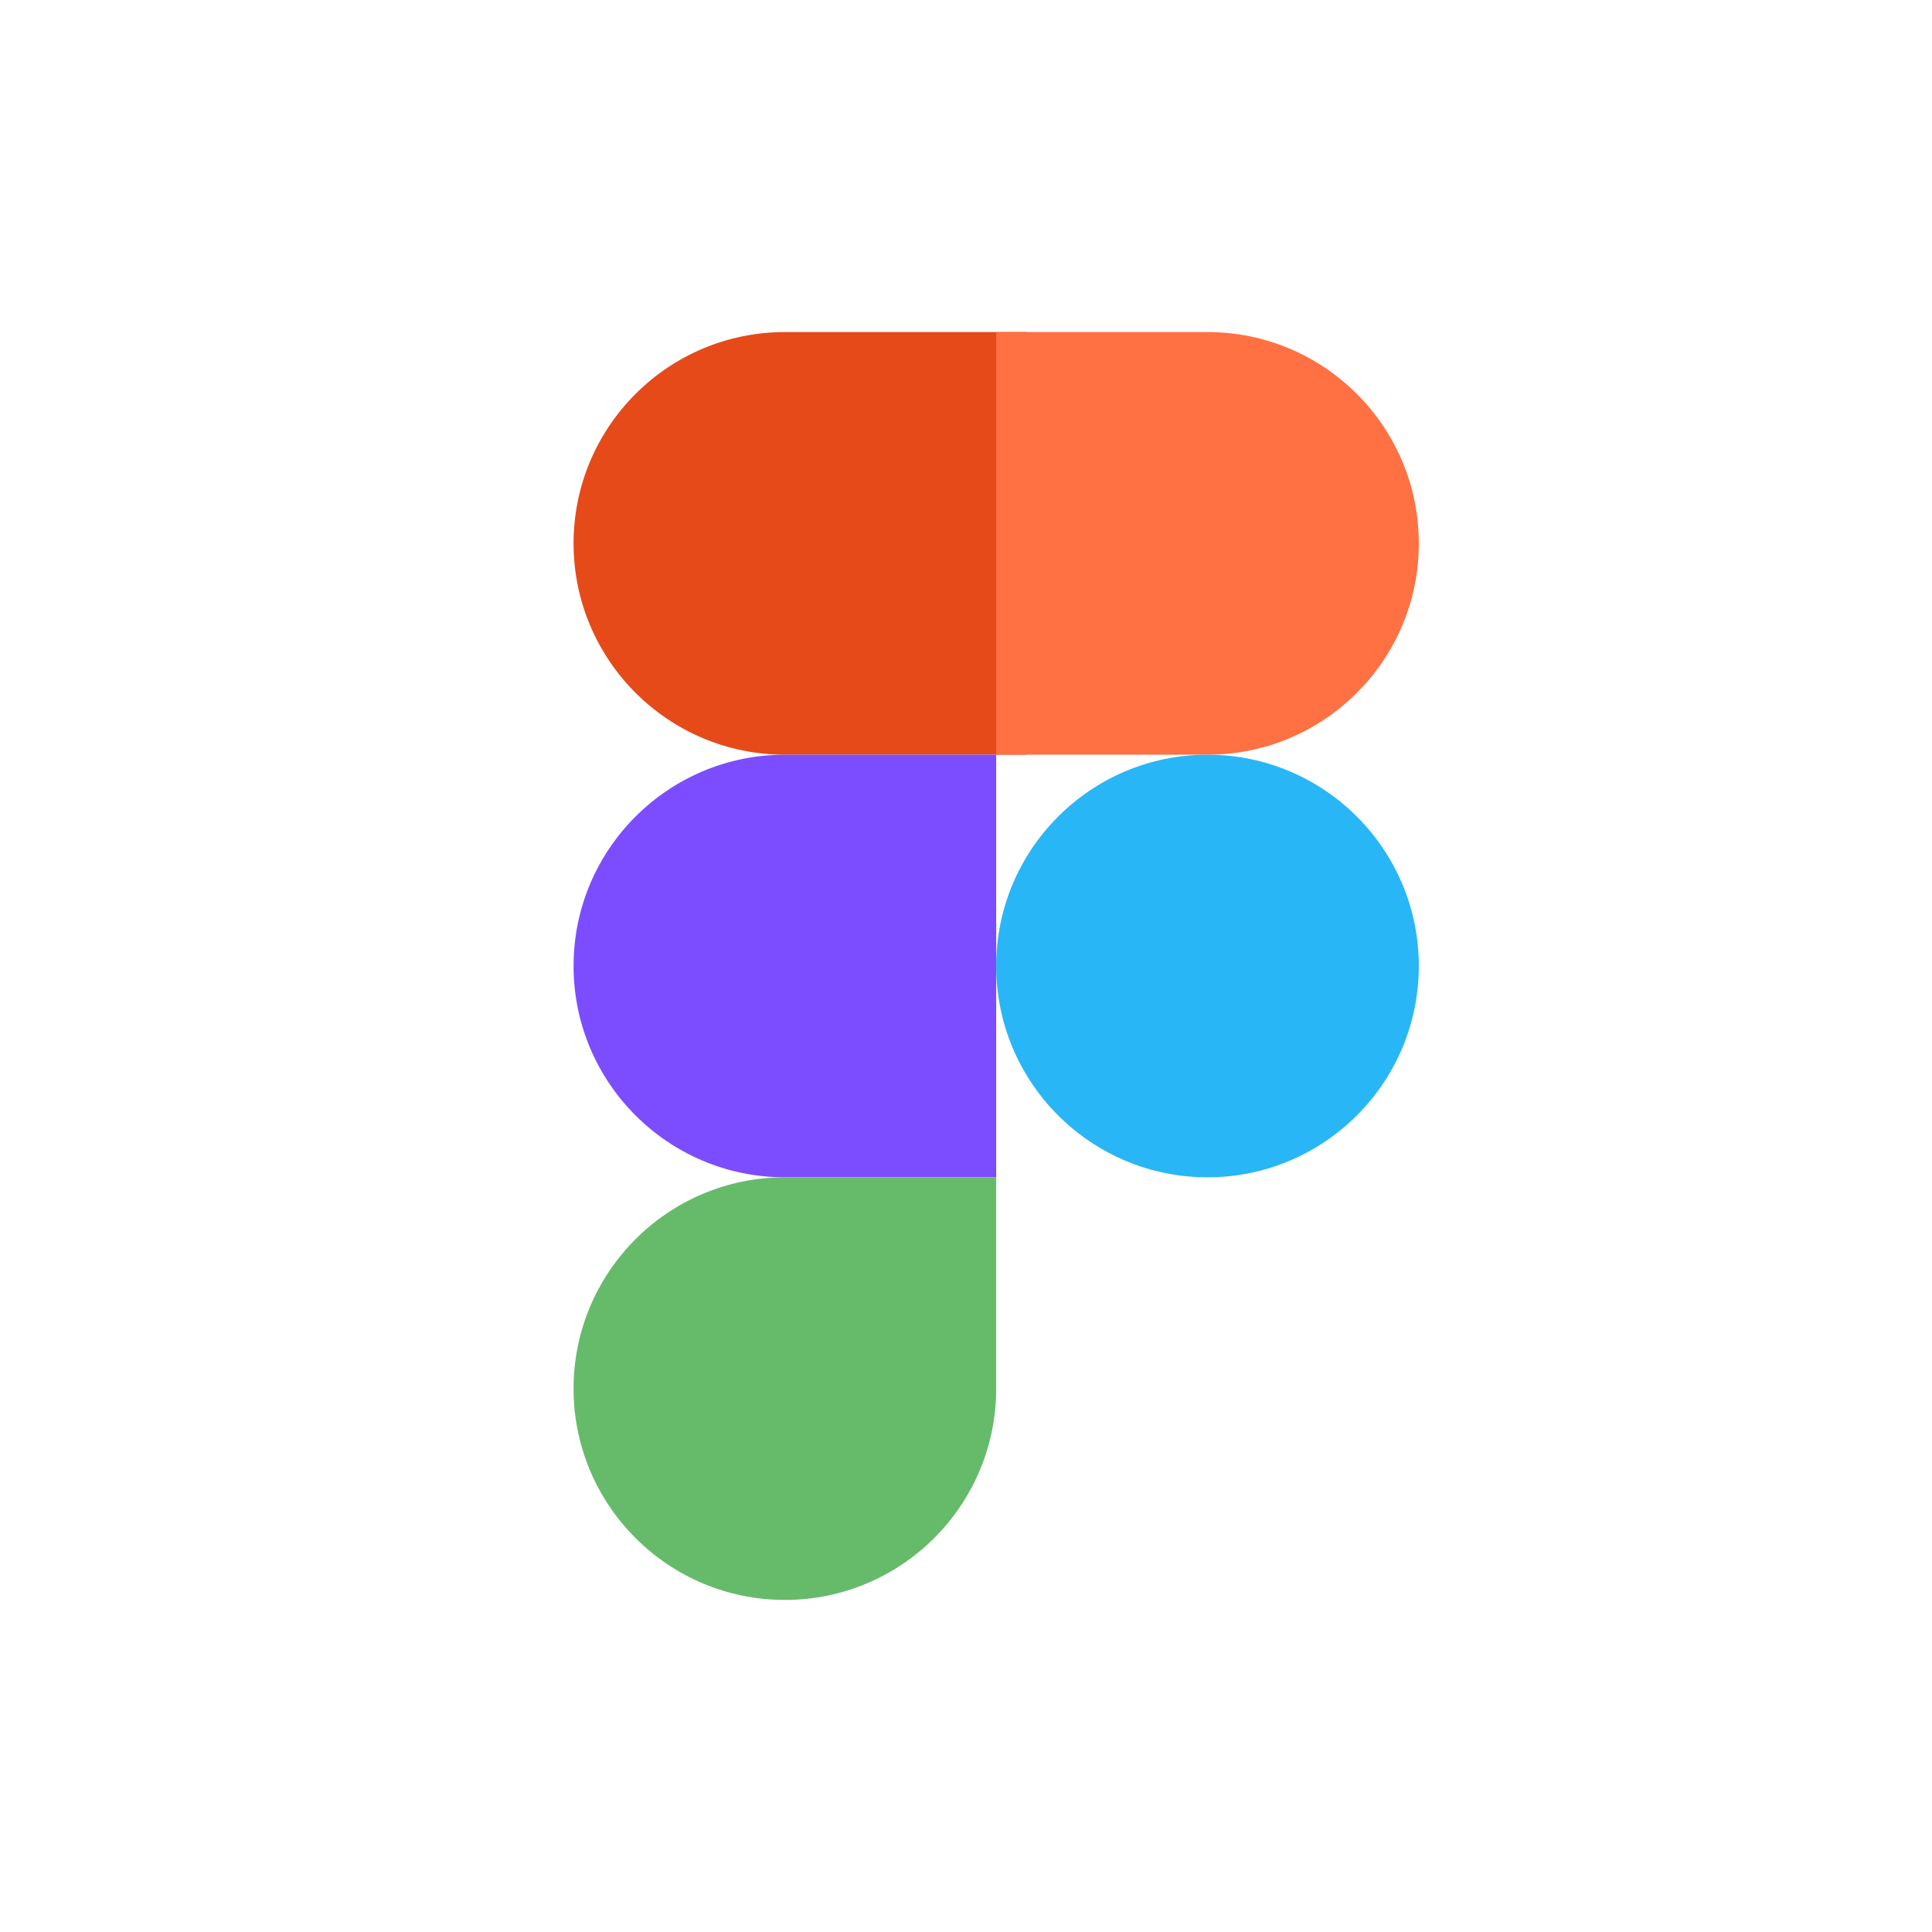
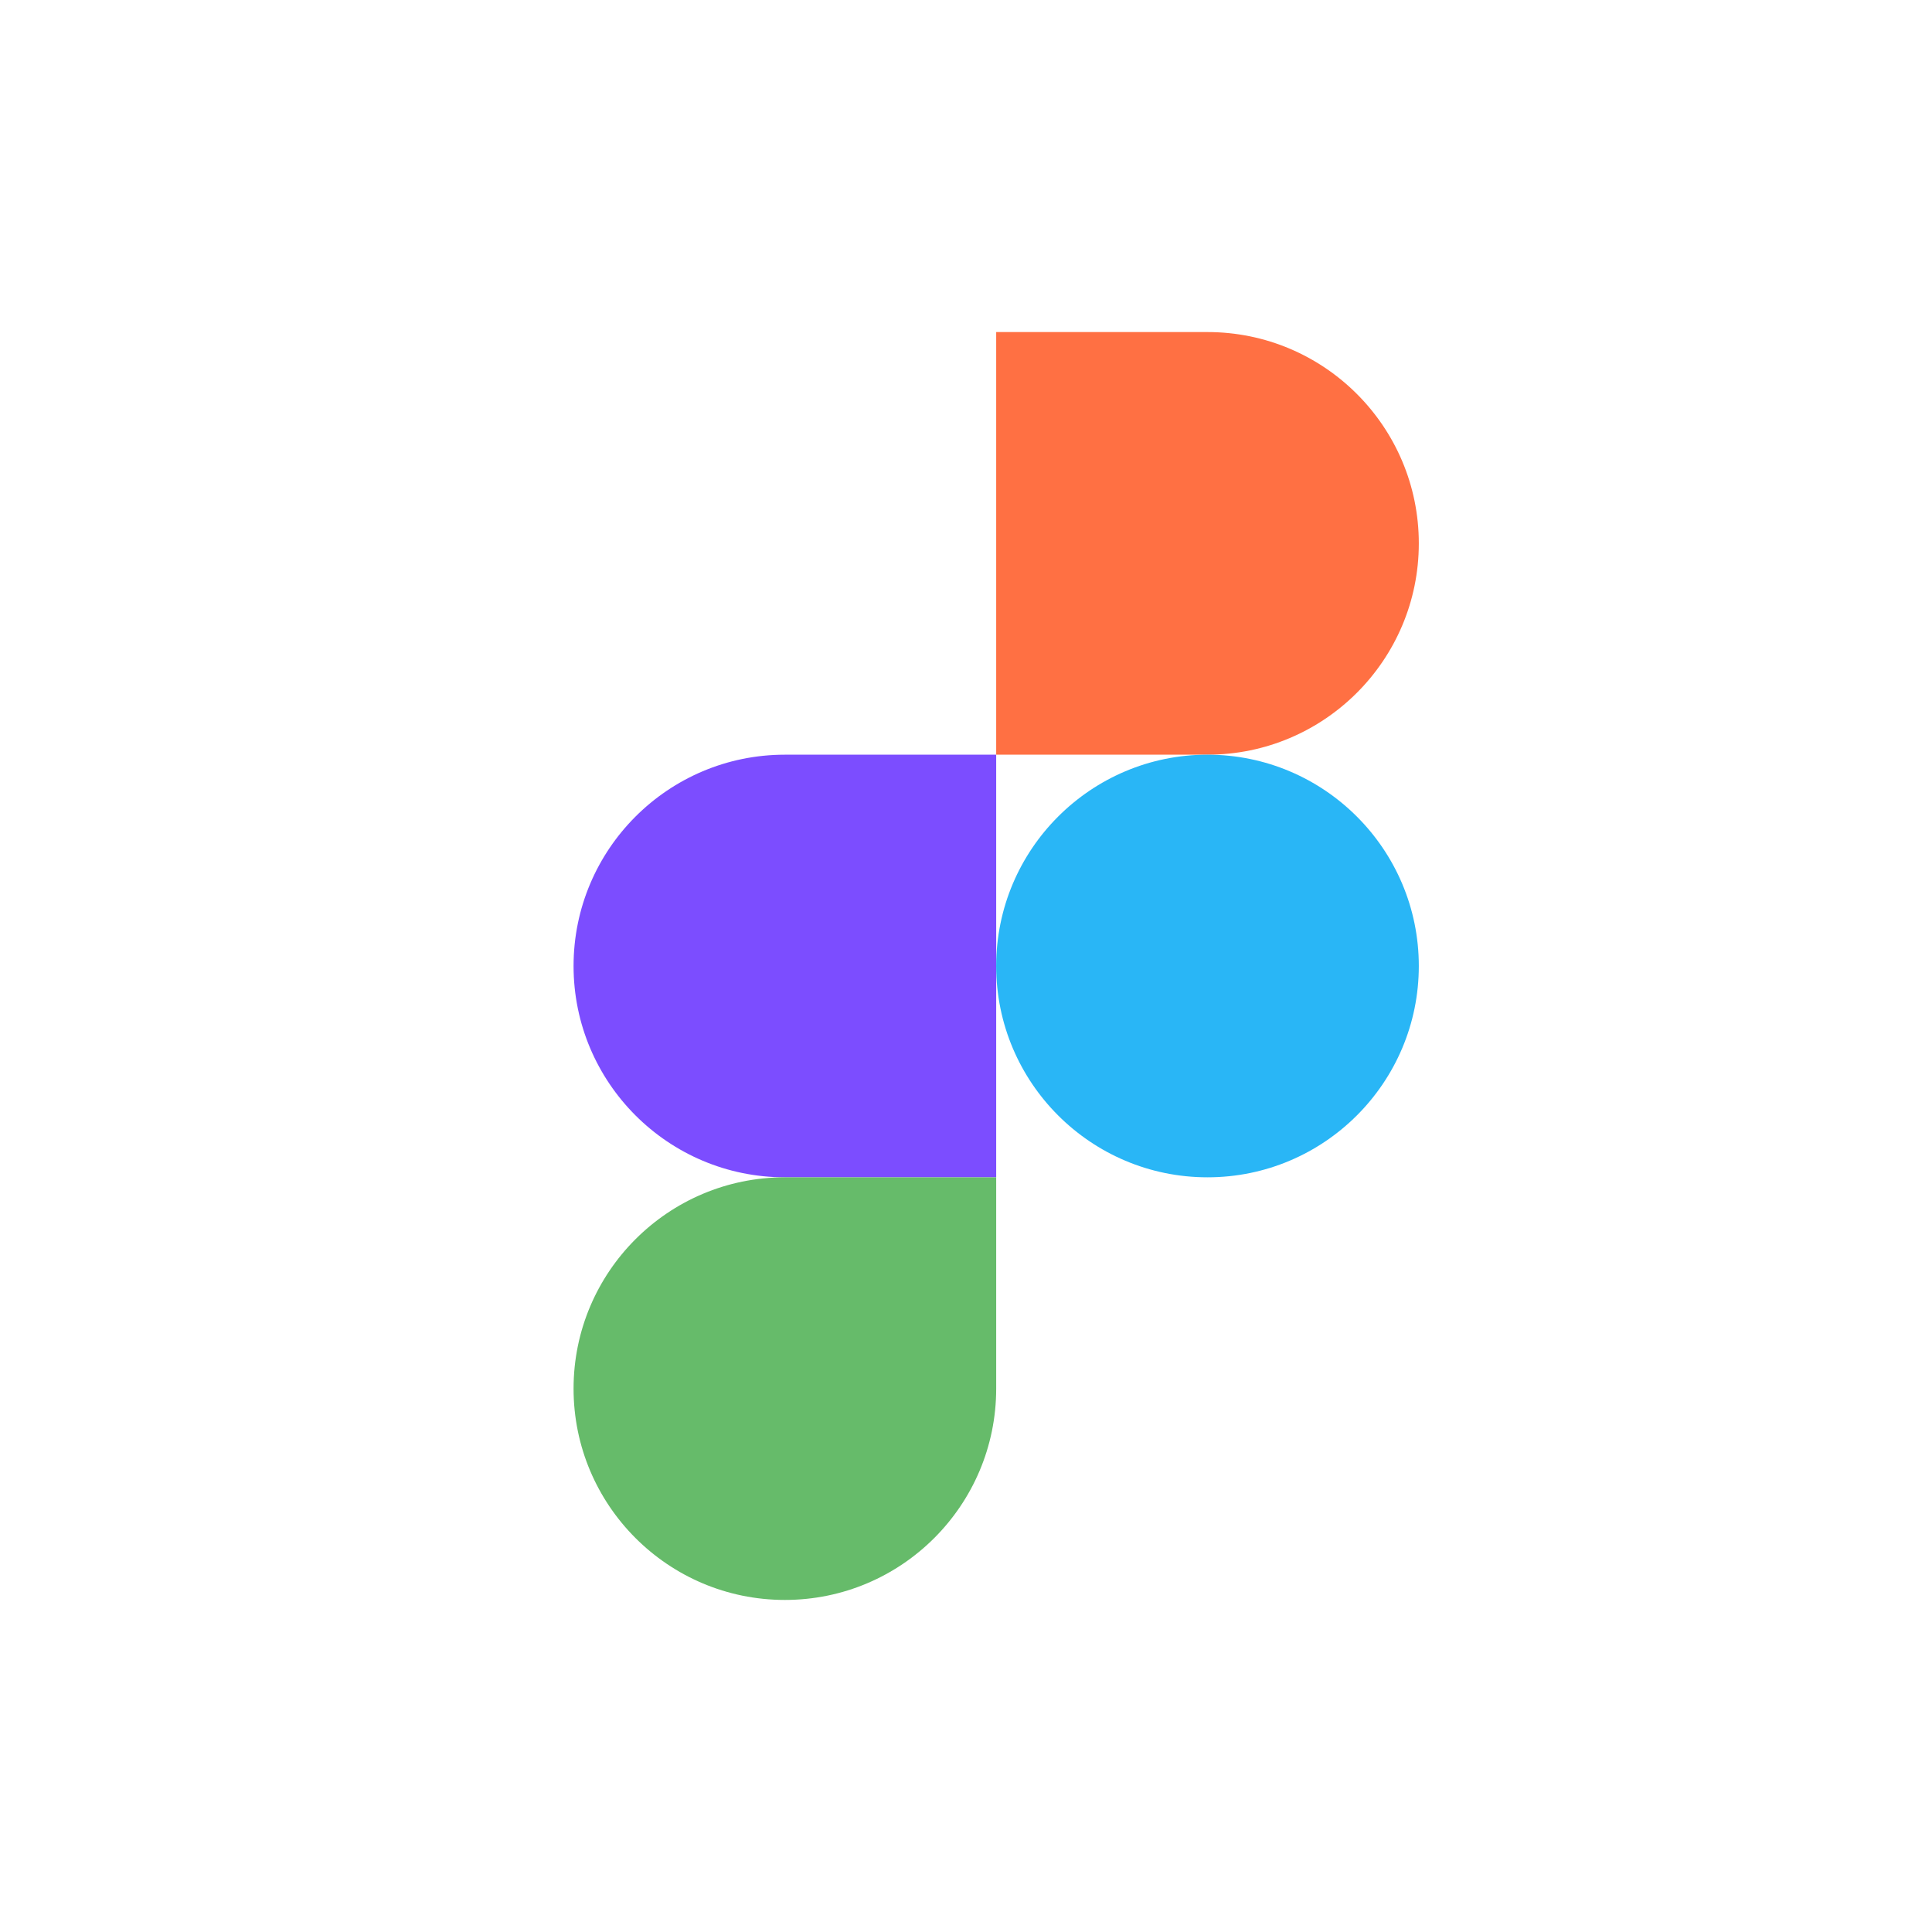
<svg xmlns="http://www.w3.org/2000/svg" width="16" height="16" viewBox="0 0 16 16" fill="none">
-   <path d="M8.5 6.25H6.5C5.534 6.25 4.75 5.466 4.75 4.5C4.75 3.534 5.534 2.75 6.5 2.75H8.5V6.25Z" fill="#E64A19" />
  <path d="M8.25 9.75H6.5C5.534 9.75 4.75 8.966 4.75 8C4.75 7.034 5.534 6.25 6.5 6.25H8.25V9.75Z" fill="#7C4DFF" />
  <path d="M6.5 13.25C5.534 13.25 4.75 12.466 4.75 11.5C4.75 10.534 5.534 9.75 6.5 9.75H8.25V11.5C8.25 12.466 7.466 13.25 6.5 13.25Z" fill="#66BB6A" />
  <path d="M10 6.25H8.25V2.75H10C10.966 2.75 11.75 3.534 11.75 4.5C11.75 5.466 10.966 6.25 10 6.25Z" fill="#FF7043" />
  <path d="M10 9.75C10.966 9.75 11.75 8.966 11.75 8C11.75 7.034 10.966 6.25 10 6.25C9.034 6.25 8.25 7.034 8.25 8C8.25 8.966 9.034 9.75 10 9.75Z" fill="#29B6F6" />
</svg>